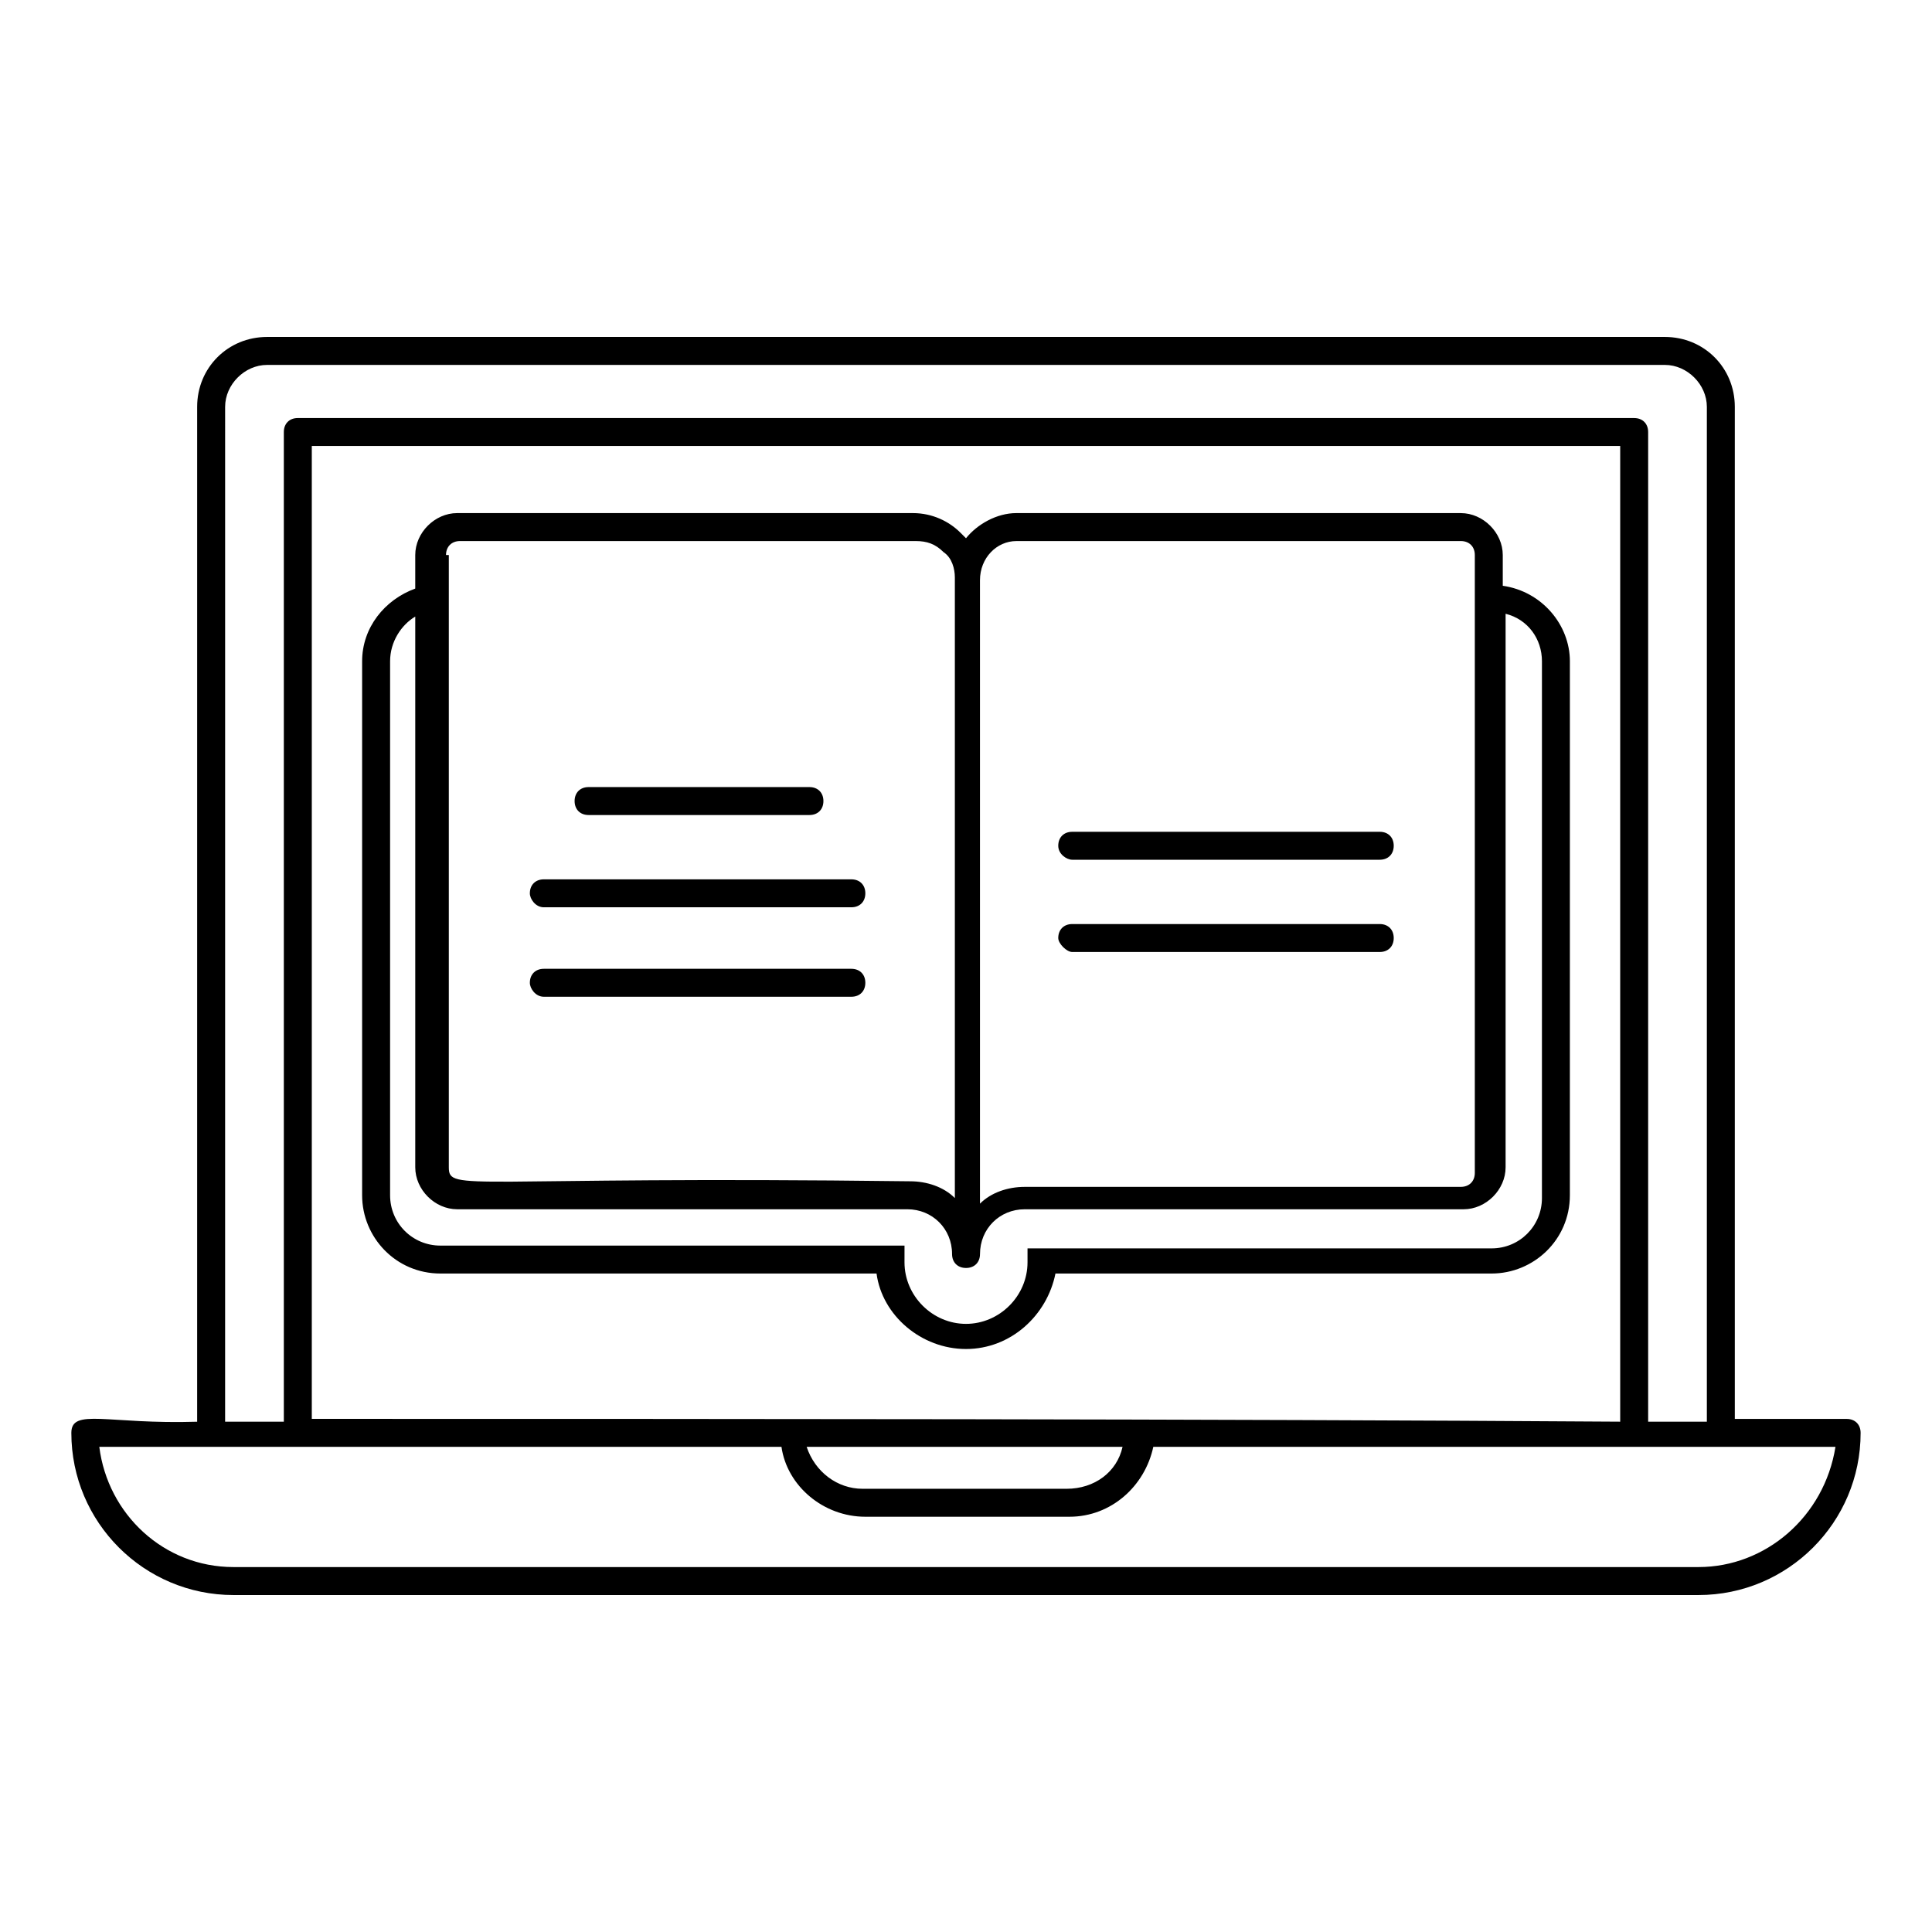
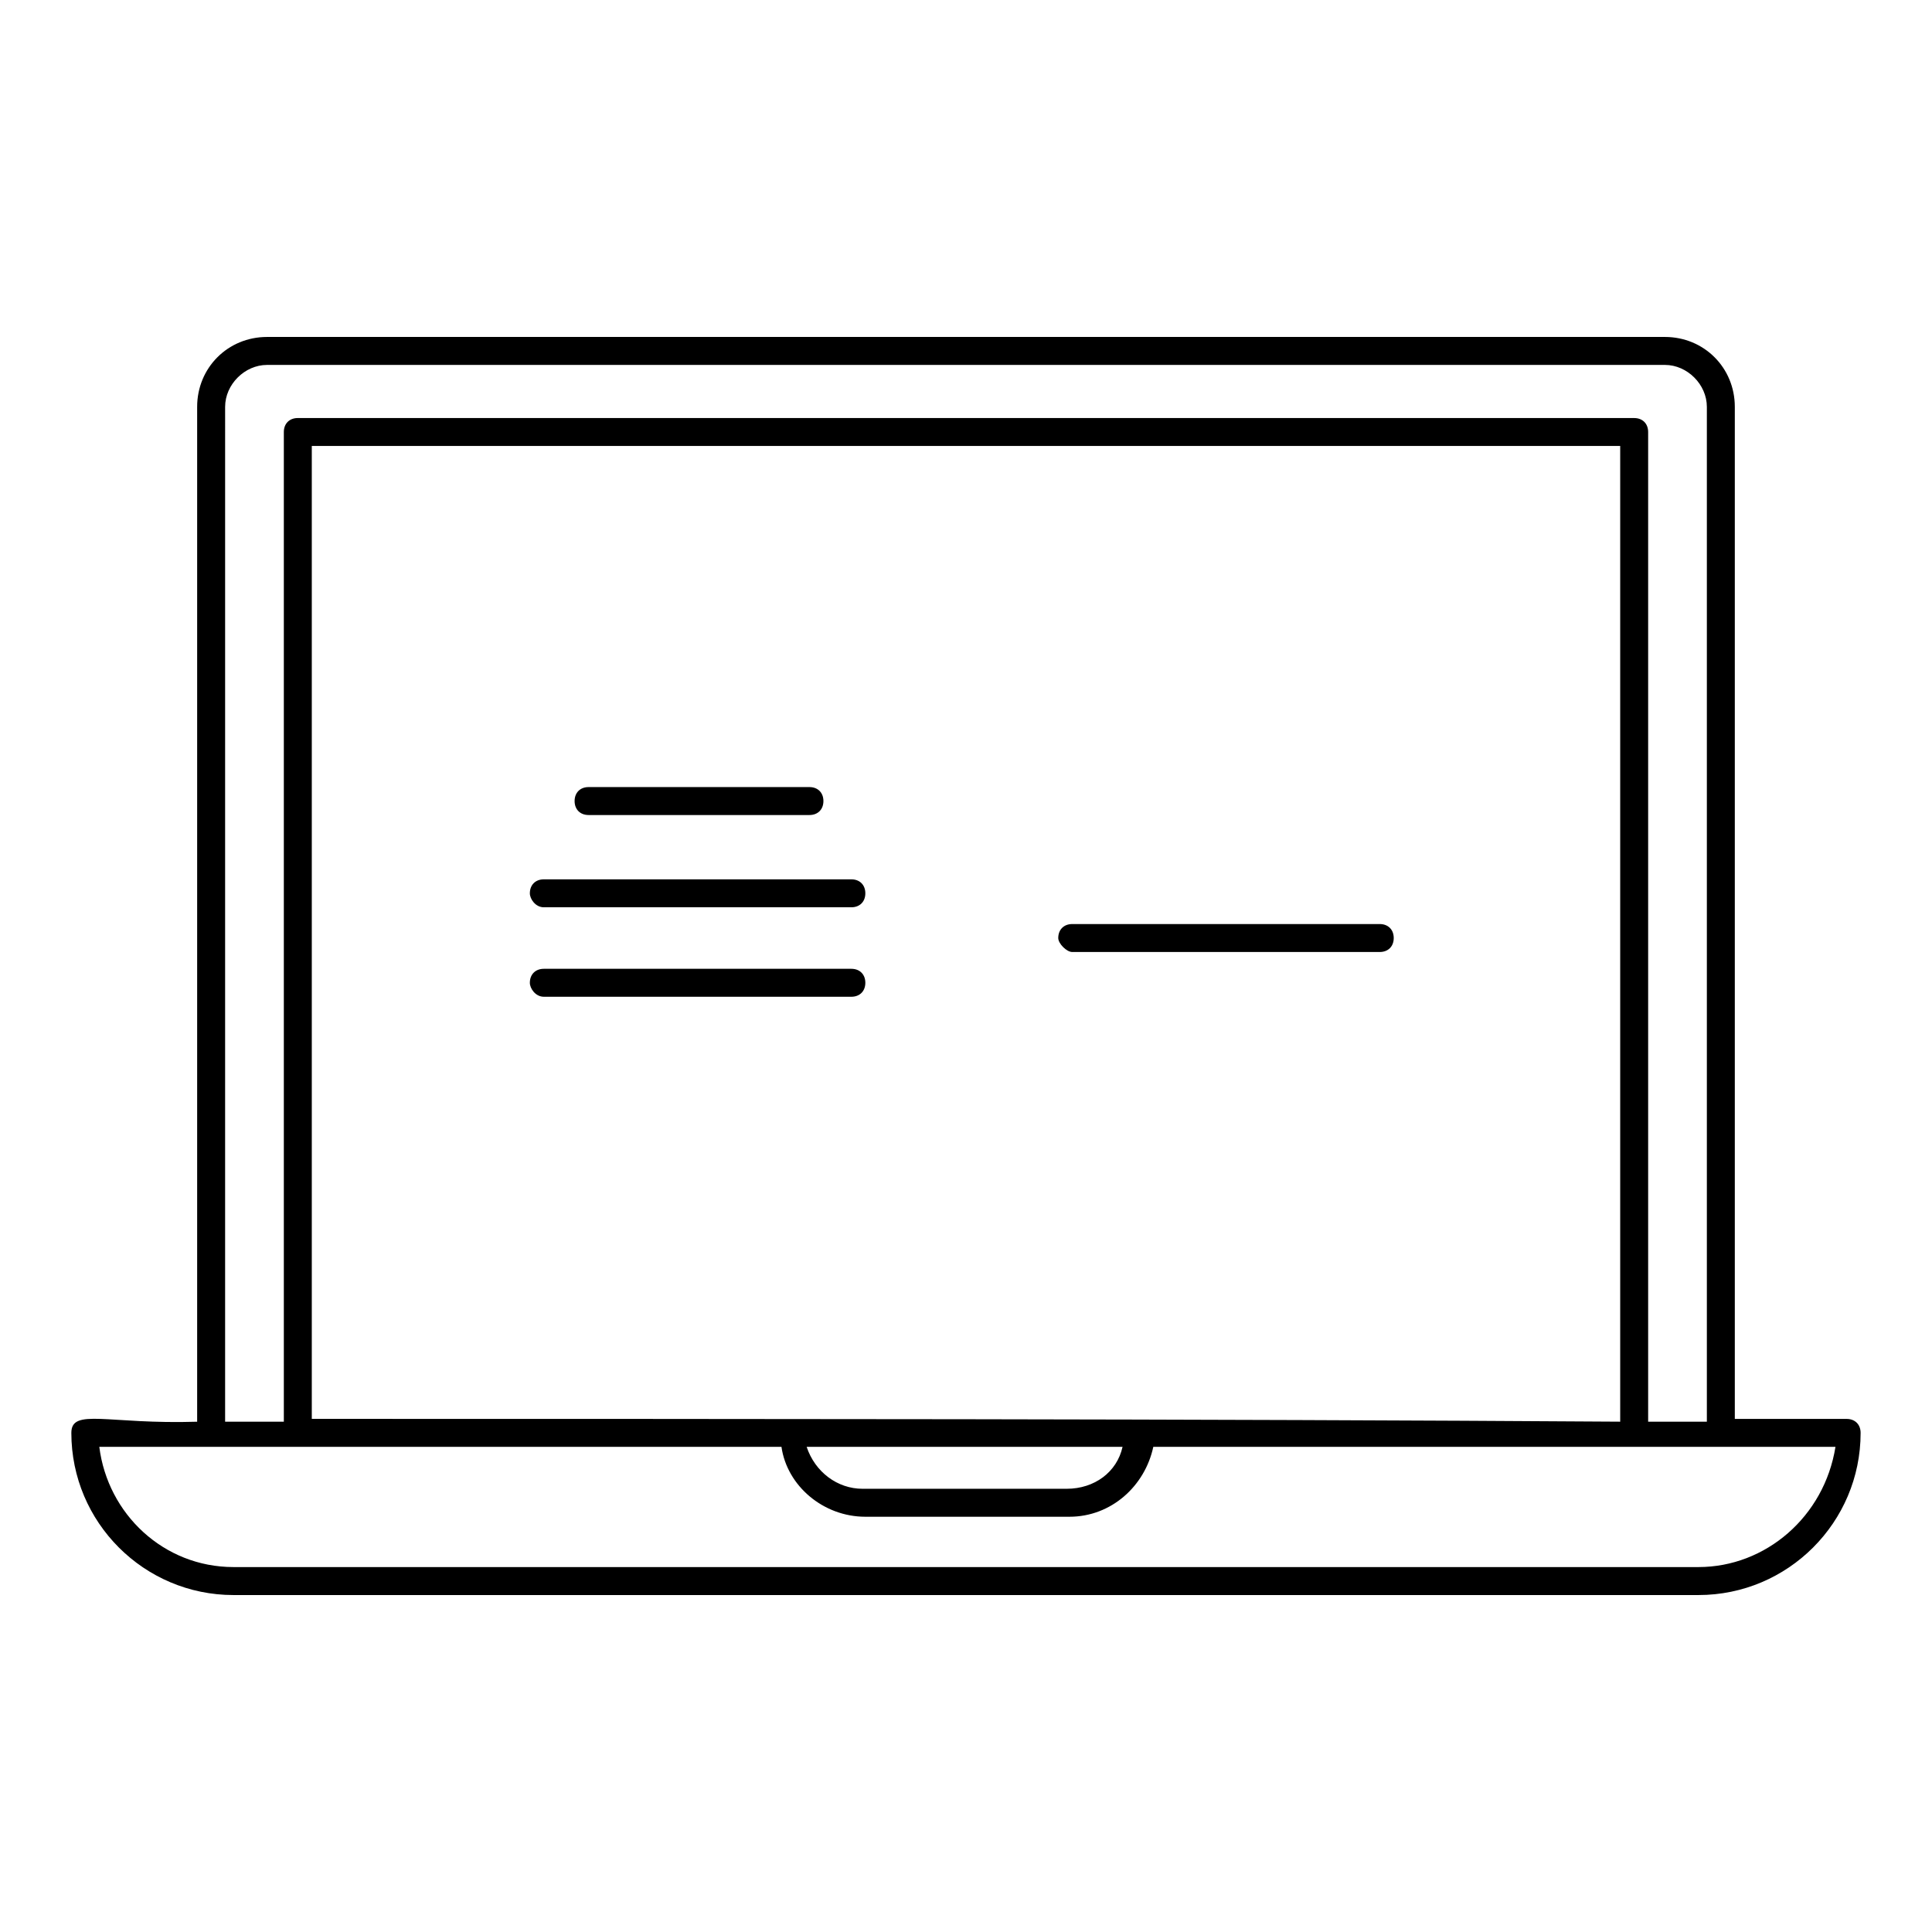
<svg xmlns="http://www.w3.org/2000/svg" fill="#000000" width="800px" height="800px" version="1.1" viewBox="144 144 512 512">
  <g>
    <path d="m633.38 520.02h-29.637v-268.2c0-10.371-8.148-18.523-18.523-18.523h-370.45c-10.371 0-18.523 8.148-18.523 18.523v268.95c-23.707 0.738-33.34-3.707-33.34 2.961 0 23.707 19.262 42.973 42.973 42.973h388.23c23.707 0 42.973-19.262 42.973-42.973 0-2.223-1.48-3.703-3.703-3.703zm-429.72-268.2c0-5.926 5.188-11.113 11.113-11.113h370.45c5.926 0 11.113 5.188 11.113 11.113v268.95h-15.559v-262.28c0-2.223-1.48-3.703-3.703-3.703l-354.15-0.004c-2.223 0-3.703 1.48-3.703 3.703v262.28l-15.562 0.004zm22.969 268.2v-257.83h346.74v258.57c-109.65-0.742-237.83-0.742-346.74-0.742zm214.86 7.41c-1.48 6.668-7.41 11.113-14.816 11.113h-54.086c-6.668 0-12.594-4.445-14.816-11.113zm152.62 31.859h-388.23c-18.523 0-33.34-14.078-35.562-31.859h180.78c1.48 10.371 11.113 18.523 22.227 18.523h54.086c11.113 0 20.004-8.148 22.227-18.523h180.78c-2.961 18.523-18.52 31.859-36.301 31.859z" />
-     <path d="m542.25 299.24v-8.148c0-5.926-5.188-11.113-11.113-11.113l-117.8-0.004c-5.188 0-10.371 2.965-13.336 6.668-0.742-0.742-0.742-0.742-1.48-1.48-2.965-2.965-7.41-5.188-12.594-5.188h-120.77c-5.926 0-11.113 5.188-11.113 11.113v8.891c-8.148 2.965-14.078 10.371-14.078 19.262v141.51c0 11.113 8.891 20.746 20.746 20.746h115.58c1.48 11.113 11.855 20.004 23.707 20.004 11.855 0 21.484-8.891 23.707-20.004h115.58c11.113 0 20.746-8.891 20.746-20.746l0.004-141.51c0-9.633-7.406-18.523-17.781-20.004zm-128.91-11.855h117.8c2.223 0 3.703 1.48 3.703 3.703v163.74c0 2.223-1.48 3.703-3.703 3.703l-115.58 0.004c-4.445 0-8.891 1.48-11.855 4.445v-165.22c0-5.926 4.445-10.371 9.633-10.371zm-151.14 3.703c0-2.223 1.48-3.703 3.703-3.703h120.77c2.965 0 5.188 0.742 7.41 2.965 2.223 1.48 2.965 4.445 2.965 6.668v164.48c-2.965-2.965-7.41-4.445-11.855-4.445-117.8-1.48-122.25 2.965-122.25-3.703v-162.26zm290.43 170.41c0 7.41-5.926 13.336-13.336 13.336h-122.99v3.703c0 8.891-7.41 16.301-16.301 16.301s-16.301-7.41-16.301-16.301l0.004-4.441h-122.99c-7.41 0-13.336-5.926-13.336-13.336v-141.51c0-5.188 2.965-9.633 6.668-11.855v145.96c0 5.926 5.188 11.113 11.113 11.113h119.29c6.668 0 11.855 5.188 11.855 11.855 0 2.223 1.48 3.703 3.703 3.703s3.703-1.48 3.703-3.703c0-6.668 5.188-11.855 11.855-11.855h116.32c5.926 0 11.113-5.188 11.113-11.113v-146.7c5.926 1.48 9.633 6.668 9.633 12.594z" />
    <path d="m299.98 359.99h58.531c2.223 0 3.703-1.48 3.703-3.703s-1.48-3.703-3.703-3.703h-58.531c-2.223 0-3.703 1.48-3.703 3.703s1.48 3.703 3.703 3.703z" />
    <path d="m288.12 384.44h81.5c2.223 0 3.703-1.48 3.703-3.703 0-2.223-1.48-3.703-3.703-3.703h-81.5c-2.223 0-3.703 1.48-3.703 3.703-0.004 1.48 1.48 3.703 3.703 3.703z" />
    <path d="m288.12 408.15h81.5c2.223 0 3.703-1.48 3.703-3.703 0-2.223-1.48-3.703-3.703-3.703h-81.5c-2.223 0-3.703 1.48-3.703 3.703-0.004 1.48 1.48 3.703 3.703 3.703z" />
-     <path d="m428.15 371.84h81.5c2.223 0 3.703-1.48 3.703-3.703s-1.48-3.703-3.703-3.703h-81.5c-2.223 0-3.703 1.48-3.703 3.703s2.223 3.703 3.703 3.703z" />
    <path d="m428.15 396.29h81.5c2.223 0 3.703-1.48 3.703-3.703s-1.48-3.703-3.703-3.703h-81.5c-2.223 0-3.703 1.48-3.703 3.703 0 1.48 2.223 3.703 3.703 3.703z" />
  </g>
</svg>